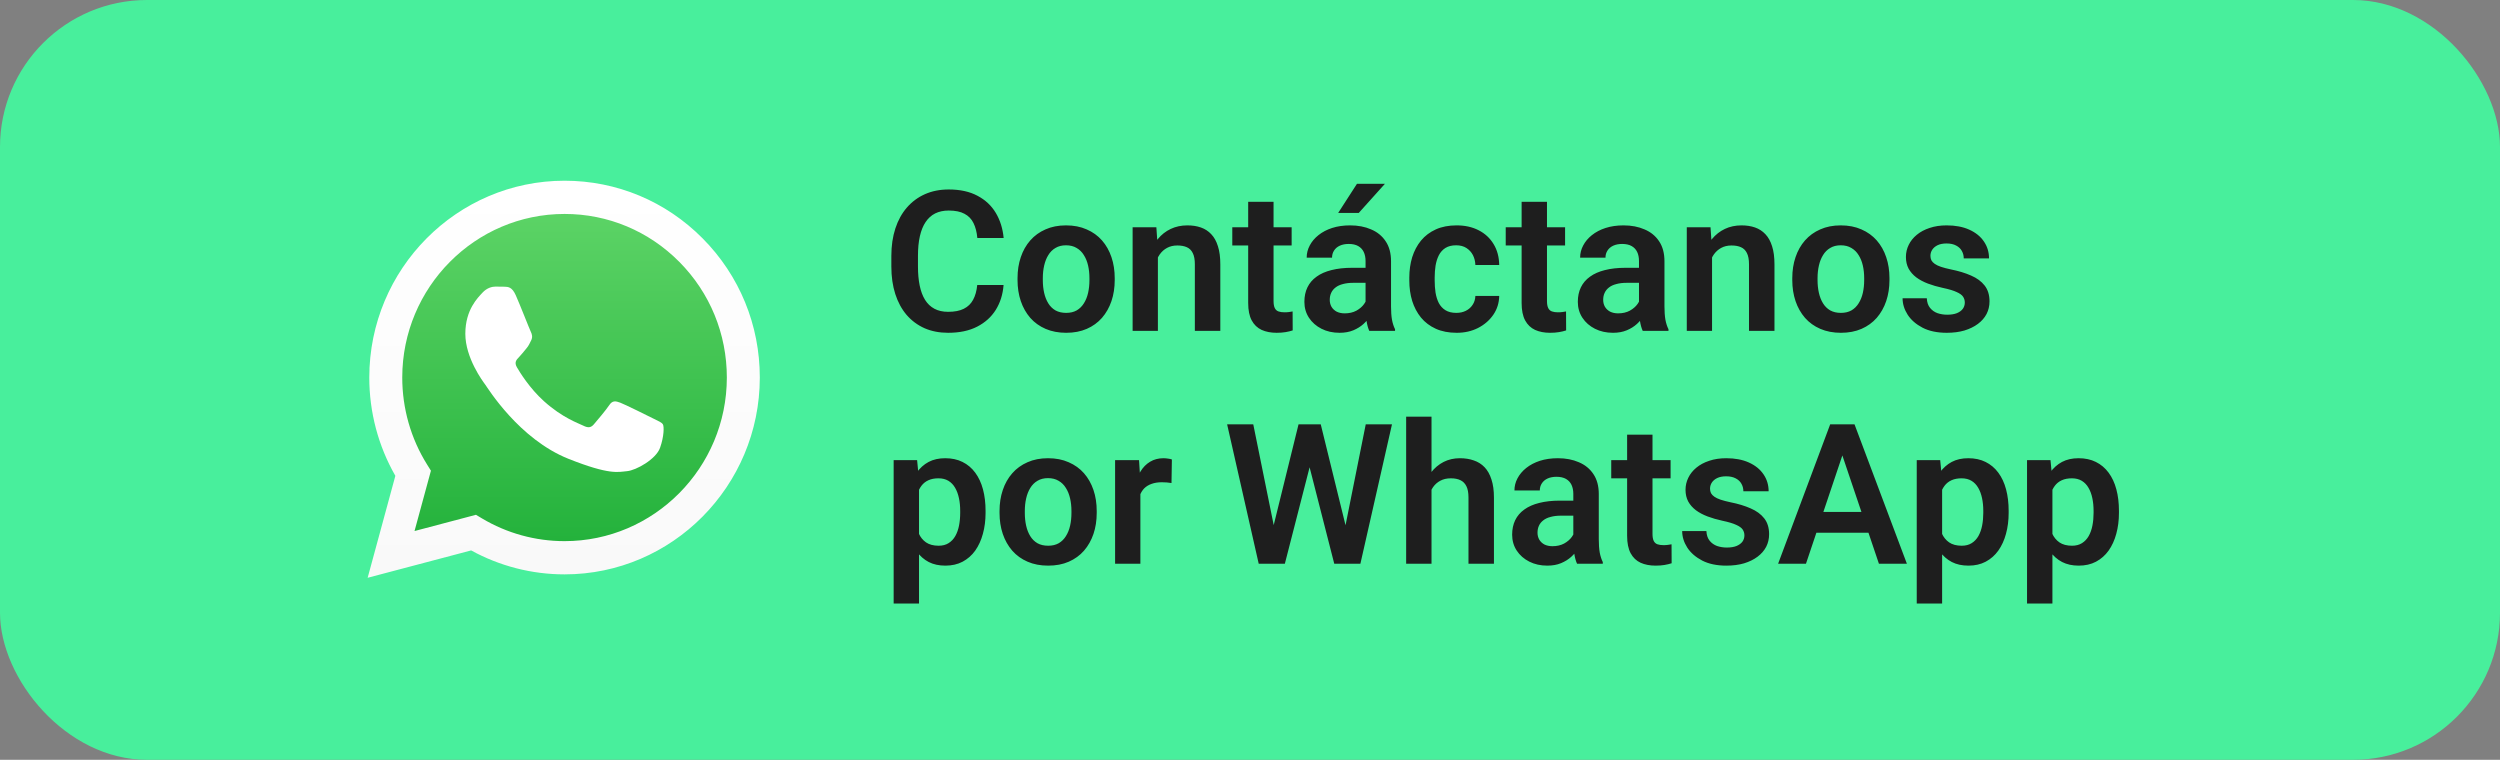
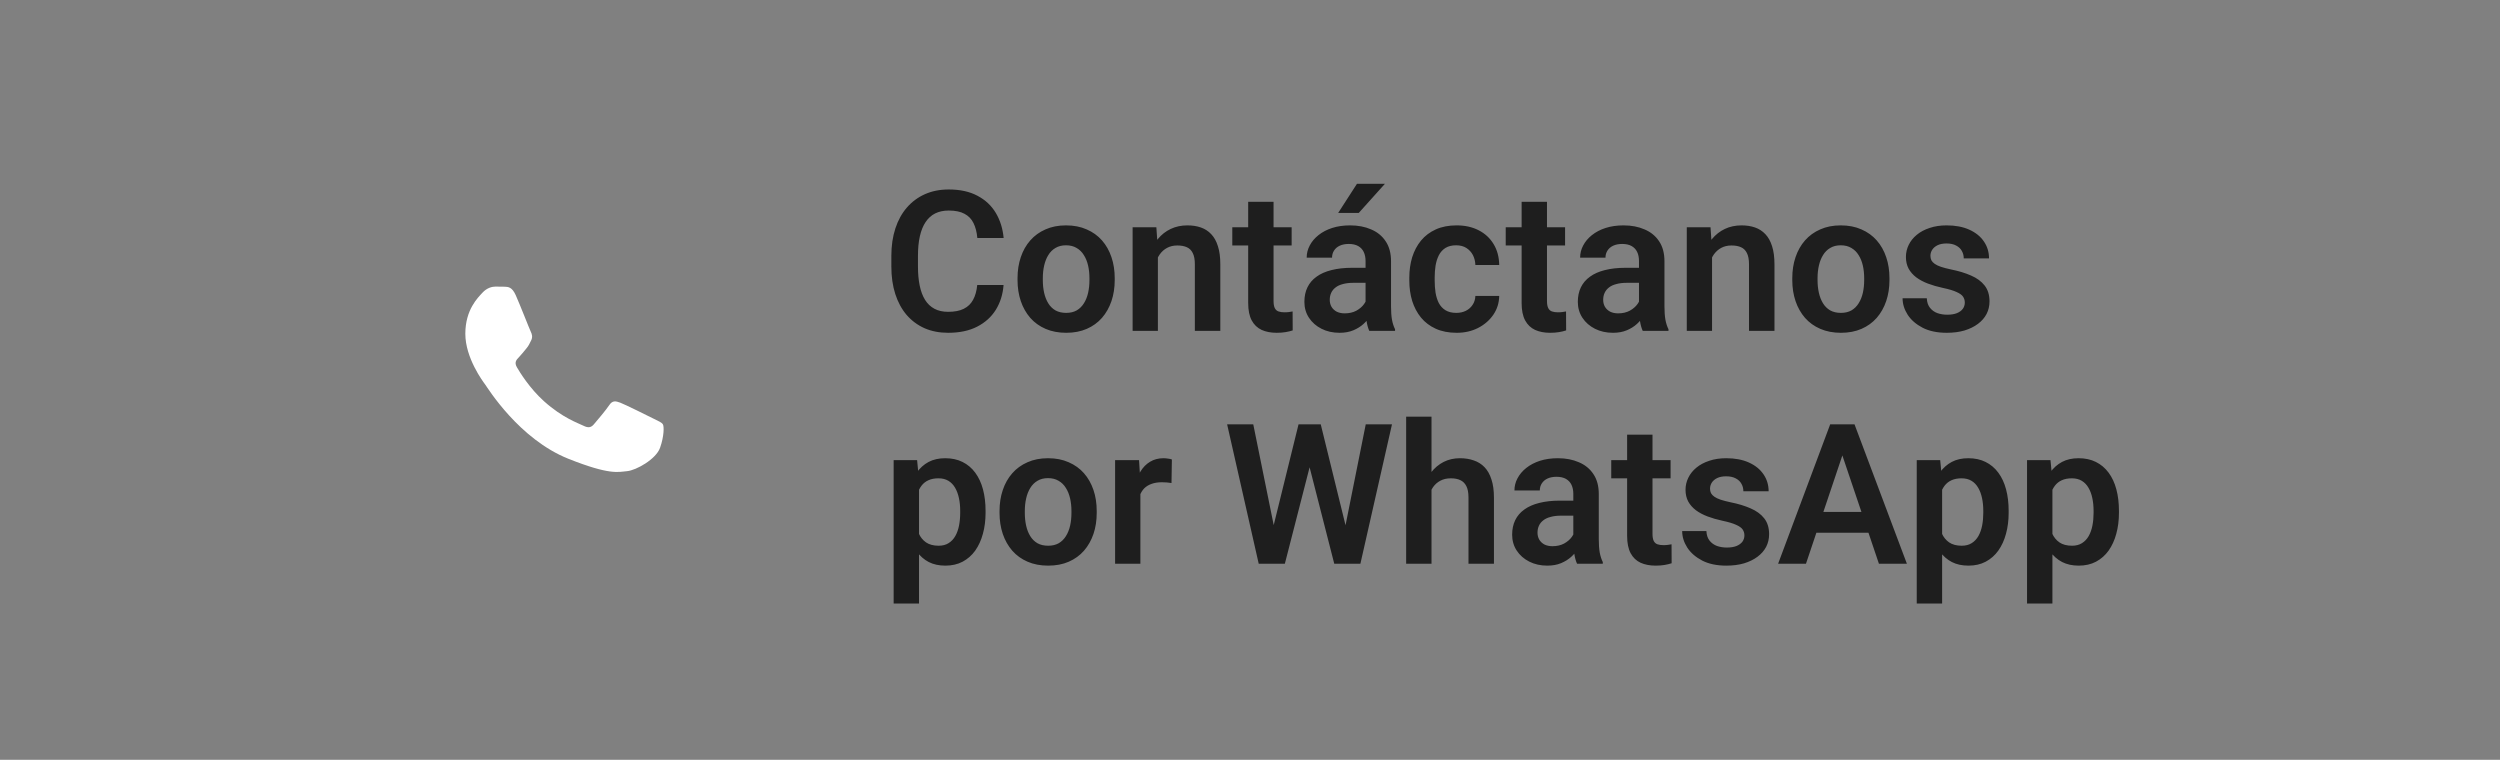
<svg xmlns="http://www.w3.org/2000/svg" width="204" height="62" viewBox="0 0 204 62" fill="none">
  <rect x="0" y="0" width="204" height="62" fill="#808080" stroke="none" />
-   <rect width="204" height="62" rx="12" fill="#48EF9C" />
  <g clip-path="url(#clip0_1748_8218)">
-     <path d="M30.683 30.806C30.682 33.537 31.39 36.204 32.736 38.554L30.554 46.586L38.708 44.431C40.963 45.668 43.49 46.317 46.058 46.317H46.065C54.542 46.317 61.442 39.364 61.446 30.818C61.447 26.677 59.849 22.782 56.945 19.853C54.041 16.923 50.179 15.309 46.064 15.307C37.586 15.307 30.686 22.26 30.683 30.806" fill="url(#paint0_linear_1748_8218)" />
-     <path d="M30.134 30.8C30.133 33.63 30.866 36.392 32.261 38.827L30 47.147L38.446 44.914C40.774 46.193 43.394 46.868 46.06 46.869H46.067C54.848 46.869 61.996 39.665 62 30.813C62.002 26.523 60.346 22.489 57.337 19.454C54.329 16.42 50.329 14.748 46.067 14.746C37.285 14.746 30.137 21.948 30.134 30.8H30.134ZM35.164 38.408L34.848 37.903C33.523 35.778 32.823 33.323 32.824 30.802C32.827 23.444 38.767 17.458 46.072 17.458C49.609 17.459 52.934 18.849 55.434 21.371C57.935 23.893 59.311 27.246 59.31 30.812C59.307 38.17 53.366 44.157 46.067 44.157H46.062C43.685 44.156 41.354 43.512 39.322 42.297L38.838 42.007L33.825 43.332L35.164 38.408V38.408Z" fill="url(#paint1_linear_1748_8218)" />
    <path d="M42.085 24.089C41.786 23.421 41.473 23.407 41.189 23.396C40.957 23.386 40.691 23.386 40.426 23.386C40.16 23.386 39.729 23.487 39.364 23.888C38.999 24.29 37.971 25.261 37.971 27.235C37.971 29.209 39.398 31.117 39.596 31.385C39.796 31.653 42.351 35.834 46.397 37.443C49.76 38.779 50.444 38.513 51.174 38.446C51.904 38.38 53.53 37.476 53.861 36.539C54.193 35.602 54.193 34.799 54.094 34.631C53.994 34.464 53.729 34.363 53.331 34.163C52.932 33.962 50.975 32.991 50.61 32.857C50.245 32.724 49.98 32.657 49.715 33.059C49.449 33.46 48.687 34.363 48.454 34.631C48.222 34.899 47.99 34.933 47.592 34.732C47.193 34.531 45.911 34.107 44.39 32.74C43.207 31.677 42.408 30.363 42.175 29.961C41.943 29.56 42.151 29.343 42.35 29.143C42.529 28.963 42.748 28.674 42.948 28.44C43.146 28.206 43.212 28.038 43.345 27.771C43.478 27.503 43.411 27.268 43.312 27.068C43.212 26.867 42.439 24.883 42.085 24.089" fill="white" />
  </g>
  <path d="M79.742 23.258H81.891C81.833 24.018 81.622 24.693 81.258 25.281C80.893 25.865 80.385 26.323 79.734 26.656C79.083 26.99 78.294 27.156 77.367 27.156C76.654 27.156 76.01 27.031 75.438 26.781C74.87 26.526 74.383 26.164 73.977 25.695C73.576 25.221 73.268 24.654 73.055 23.992C72.841 23.326 72.734 22.578 72.734 21.75V20.883C72.734 20.055 72.844 19.307 73.062 18.641C73.281 17.974 73.594 17.406 74 16.938C74.412 16.463 74.904 16.099 75.477 15.844C76.055 15.588 76.701 15.461 77.414 15.461C78.341 15.461 79.125 15.633 79.766 15.977C80.406 16.315 80.904 16.781 81.258 17.375C81.612 17.969 81.826 18.651 81.898 19.422H79.75C79.708 18.943 79.604 18.537 79.438 18.203C79.276 17.87 79.031 17.617 78.703 17.445C78.38 17.268 77.951 17.18 77.414 17.18C76.997 17.18 76.63 17.258 76.312 17.414C76 17.57 75.74 17.805 75.531 18.117C75.323 18.424 75.167 18.81 75.062 19.273C74.958 19.732 74.906 20.263 74.906 20.867V21.75C74.906 22.328 74.953 22.846 75.047 23.305C75.141 23.763 75.287 24.151 75.484 24.469C75.682 24.787 75.938 25.029 76.25 25.195C76.562 25.362 76.935 25.445 77.367 25.445C77.893 25.445 78.32 25.362 78.648 25.195C78.982 25.029 79.234 24.784 79.406 24.461C79.583 24.138 79.695 23.737 79.742 23.258ZM83.031 22.859V22.695C83.031 22.076 83.12 21.505 83.297 20.984C83.474 20.458 83.732 20.003 84.07 19.617C84.409 19.232 84.823 18.932 85.312 18.719C85.802 18.5 86.359 18.391 86.984 18.391C87.62 18.391 88.182 18.5 88.672 18.719C89.167 18.932 89.583 19.232 89.922 19.617C90.26 20.003 90.518 20.458 90.695 20.984C90.872 21.505 90.961 22.076 90.961 22.695V22.859C90.961 23.474 90.872 24.044 90.695 24.57C90.518 25.091 90.26 25.547 89.922 25.938C89.583 26.323 89.169 26.622 88.68 26.836C88.19 27.049 87.63 27.156 87 27.156C86.375 27.156 85.815 27.049 85.32 26.836C84.826 26.622 84.409 26.323 84.07 25.938C83.732 25.547 83.474 25.091 83.297 24.57C83.12 24.044 83.031 23.474 83.031 22.859ZM85.094 22.695V22.859C85.094 23.229 85.13 23.576 85.203 23.898C85.276 24.221 85.388 24.505 85.539 24.75C85.69 24.995 85.885 25.188 86.125 25.328C86.37 25.463 86.662 25.531 87 25.531C87.333 25.531 87.62 25.463 87.859 25.328C88.099 25.188 88.294 24.995 88.445 24.75C88.602 24.505 88.716 24.221 88.789 23.898C88.862 23.576 88.898 23.229 88.898 22.859V22.695C88.898 22.331 88.862 21.99 88.789 21.672C88.716 21.349 88.602 21.065 88.445 20.82C88.294 20.57 88.096 20.375 87.852 20.234C87.612 20.088 87.323 20.016 86.984 20.016C86.651 20.016 86.365 20.088 86.125 20.234C85.885 20.375 85.69 20.57 85.539 20.82C85.388 21.065 85.276 21.349 85.203 21.672C85.13 21.99 85.094 22.331 85.094 22.695ZM94.484 20.352V27H92.422V18.547H94.359L94.484 20.352ZM94.156 22.469H93.547C93.552 21.854 93.635 21.297 93.797 20.797C93.958 20.297 94.185 19.867 94.477 19.508C94.773 19.148 95.125 18.872 95.531 18.68C95.938 18.487 96.391 18.391 96.891 18.391C97.297 18.391 97.664 18.448 97.992 18.562C98.32 18.677 98.602 18.859 98.836 19.109C99.076 19.359 99.258 19.688 99.383 20.094C99.513 20.495 99.578 20.99 99.578 21.578V27H97.5V21.562C97.5 21.177 97.443 20.872 97.328 20.648C97.219 20.424 97.057 20.266 96.844 20.172C96.635 20.078 96.378 20.031 96.07 20.031C95.753 20.031 95.474 20.096 95.234 20.227C95 20.352 94.802 20.526 94.641 20.75C94.484 20.974 94.365 21.232 94.281 21.523C94.198 21.815 94.156 22.13 94.156 22.469ZM105.398 18.547V20.031H100.555V18.547H105.398ZM101.852 16.469H103.922V24.562C103.922 24.812 103.956 25.005 104.023 25.141C104.091 25.276 104.193 25.367 104.328 25.414C104.464 25.461 104.625 25.484 104.812 25.484C104.948 25.484 105.073 25.477 105.188 25.461C105.302 25.445 105.398 25.43 105.477 25.414L105.484 26.961C105.312 27.018 105.117 27.065 104.898 27.102C104.685 27.138 104.443 27.156 104.172 27.156C103.708 27.156 103.302 27.078 102.953 26.922C102.604 26.76 102.333 26.503 102.141 26.148C101.948 25.789 101.852 25.315 101.852 24.727V16.469ZM111.43 25.203V21.305C111.43 21.018 111.38 20.771 111.281 20.562C111.182 20.354 111.031 20.193 110.828 20.078C110.625 19.963 110.367 19.906 110.055 19.906C109.779 19.906 109.536 19.953 109.328 20.047C109.125 20.141 108.969 20.273 108.859 20.445C108.75 20.612 108.695 20.805 108.695 21.023H106.625C106.625 20.674 106.708 20.344 106.875 20.031C107.042 19.713 107.279 19.432 107.586 19.188C107.898 18.938 108.271 18.742 108.703 18.602C109.141 18.461 109.63 18.391 110.172 18.391C110.812 18.391 111.383 18.5 111.883 18.719C112.388 18.932 112.784 19.255 113.07 19.688C113.362 20.12 113.508 20.664 113.508 21.32V25.008C113.508 25.43 113.534 25.792 113.586 26.094C113.643 26.391 113.727 26.648 113.836 26.867V27H111.734C111.635 26.787 111.56 26.516 111.508 26.188C111.456 25.854 111.43 25.526 111.43 25.203ZM111.719 21.852L111.734 23.078H110.43C110.107 23.078 109.823 23.112 109.578 23.18C109.333 23.242 109.133 23.336 108.977 23.461C108.82 23.581 108.703 23.727 108.625 23.898C108.547 24.065 108.508 24.255 108.508 24.469C108.508 24.677 108.555 24.865 108.648 25.031C108.747 25.198 108.888 25.331 109.07 25.43C109.258 25.523 109.477 25.57 109.727 25.57C110.091 25.57 110.409 25.497 110.68 25.352C110.951 25.201 111.161 25.018 111.312 24.805C111.464 24.591 111.544 24.388 111.555 24.195L112.148 25.086C112.076 25.299 111.966 25.526 111.82 25.766C111.674 26.005 111.487 26.229 111.258 26.438C111.029 26.646 110.753 26.818 110.43 26.953C110.107 27.088 109.732 27.156 109.305 27.156C108.758 27.156 108.268 27.047 107.836 26.828C107.404 26.609 107.062 26.31 106.812 25.93C106.562 25.549 106.438 25.117 106.438 24.633C106.438 24.185 106.521 23.789 106.688 23.445C106.854 23.102 107.102 22.812 107.43 22.578C107.758 22.338 108.164 22.159 108.648 22.039C109.138 21.914 109.698 21.852 110.328 21.852H111.719ZM109.195 17.375L110.727 15H113.008L110.875 17.375H109.195ZM118.836 25.531C119.128 25.531 119.388 25.474 119.617 25.359C119.846 25.245 120.029 25.083 120.164 24.875C120.305 24.667 120.38 24.424 120.391 24.148H122.336C122.326 24.721 122.164 25.234 121.852 25.688C121.539 26.141 121.122 26.5 120.602 26.766C120.086 27.026 119.508 27.156 118.867 27.156C118.216 27.156 117.648 27.047 117.164 26.828C116.68 26.609 116.276 26.305 115.953 25.914C115.635 25.523 115.396 25.07 115.234 24.555C115.078 24.039 115 23.487 115 22.898V22.648C115 22.06 115.078 21.508 115.234 20.992C115.396 20.477 115.635 20.023 115.953 19.633C116.276 19.242 116.68 18.938 117.164 18.719C117.648 18.5 118.214 18.391 118.859 18.391C119.542 18.391 120.141 18.523 120.656 18.789C121.177 19.055 121.583 19.43 121.875 19.914C122.172 20.398 122.326 20.969 122.336 21.625H120.391C120.38 21.323 120.312 21.052 120.188 20.812C120.062 20.573 119.885 20.38 119.656 20.234C119.427 20.088 119.148 20.016 118.82 20.016C118.471 20.016 118.18 20.088 117.945 20.234C117.716 20.38 117.536 20.581 117.406 20.836C117.281 21.086 117.193 21.367 117.141 21.68C117.094 21.987 117.07 22.31 117.07 22.648V22.898C117.07 23.242 117.094 23.57 117.141 23.883C117.193 24.195 117.281 24.477 117.406 24.727C117.536 24.971 117.716 25.167 117.945 25.312C118.18 25.458 118.477 25.531 118.836 25.531ZM127.711 18.547V20.031H122.867V18.547H127.711ZM124.164 16.469H126.234V24.562C126.234 24.812 126.268 25.005 126.336 25.141C126.404 25.276 126.505 25.367 126.641 25.414C126.776 25.461 126.938 25.484 127.125 25.484C127.26 25.484 127.385 25.477 127.5 25.461C127.615 25.445 127.711 25.43 127.789 25.414L127.797 26.961C127.625 27.018 127.43 27.065 127.211 27.102C126.997 27.138 126.755 27.156 126.484 27.156C126.021 27.156 125.615 27.078 125.266 26.922C124.917 26.76 124.646 26.503 124.453 26.148C124.26 25.789 124.164 25.315 124.164 24.727V16.469ZM133.742 25.203V21.305C133.742 21.018 133.693 20.771 133.594 20.562C133.495 20.354 133.344 20.193 133.141 20.078C132.938 19.963 132.68 19.906 132.367 19.906C132.091 19.906 131.849 19.953 131.641 20.047C131.438 20.141 131.281 20.273 131.172 20.445C131.062 20.612 131.008 20.805 131.008 21.023H128.938C128.938 20.674 129.021 20.344 129.188 20.031C129.354 19.713 129.591 19.432 129.898 19.188C130.211 18.938 130.583 18.742 131.016 18.602C131.453 18.461 131.943 18.391 132.484 18.391C133.125 18.391 133.695 18.5 134.195 18.719C134.701 18.932 135.096 19.255 135.383 19.688C135.674 20.12 135.82 20.664 135.82 21.32V25.008C135.82 25.43 135.846 25.792 135.898 26.094C135.956 26.391 136.039 26.648 136.148 26.867V27H134.047C133.948 26.787 133.872 26.516 133.82 26.188C133.768 25.854 133.742 25.526 133.742 25.203ZM134.031 21.852L134.047 23.078H132.742C132.419 23.078 132.135 23.112 131.891 23.18C131.646 23.242 131.445 23.336 131.289 23.461C131.133 23.581 131.016 23.727 130.938 23.898C130.859 24.065 130.82 24.255 130.82 24.469C130.82 24.677 130.867 24.865 130.961 25.031C131.06 25.198 131.201 25.331 131.383 25.43C131.57 25.523 131.789 25.57 132.039 25.57C132.404 25.57 132.721 25.497 132.992 25.352C133.263 25.201 133.474 25.018 133.625 24.805C133.776 24.591 133.857 24.388 133.867 24.195L134.461 25.086C134.388 25.299 134.279 25.526 134.133 25.766C133.987 26.005 133.799 26.229 133.57 26.438C133.341 26.646 133.065 26.818 132.742 26.953C132.419 27.088 132.044 27.156 131.617 27.156C131.07 27.156 130.581 27.047 130.148 26.828C129.716 26.609 129.375 26.31 129.125 25.93C128.875 25.549 128.75 25.117 128.75 24.633C128.75 24.185 128.833 23.789 129 23.445C129.167 23.102 129.414 22.812 129.742 22.578C130.07 22.338 130.477 22.159 130.961 22.039C131.451 21.914 132.01 21.852 132.641 21.852H134.031ZM139.703 20.352V27H137.641V18.547H139.578L139.703 20.352ZM139.375 22.469H138.766C138.771 21.854 138.854 21.297 139.016 20.797C139.177 20.297 139.404 19.867 139.695 19.508C139.992 19.148 140.344 18.872 140.75 18.68C141.156 18.487 141.609 18.391 142.109 18.391C142.516 18.391 142.883 18.448 143.211 18.562C143.539 18.677 143.82 18.859 144.055 19.109C144.294 19.359 144.477 19.688 144.602 20.094C144.732 20.495 144.797 20.99 144.797 21.578V27H142.719V21.562C142.719 21.177 142.661 20.872 142.547 20.648C142.438 20.424 142.276 20.266 142.062 20.172C141.854 20.078 141.596 20.031 141.289 20.031C140.971 20.031 140.693 20.096 140.453 20.227C140.219 20.352 140.021 20.526 139.859 20.75C139.703 20.974 139.583 21.232 139.5 21.523C139.417 21.815 139.375 22.13 139.375 22.469ZM146.25 22.859V22.695C146.25 22.076 146.339 21.505 146.516 20.984C146.693 20.458 146.951 20.003 147.289 19.617C147.628 19.232 148.042 18.932 148.531 18.719C149.021 18.5 149.578 18.391 150.203 18.391C150.839 18.391 151.401 18.5 151.891 18.719C152.385 18.932 152.802 19.232 153.141 19.617C153.479 20.003 153.737 20.458 153.914 20.984C154.091 21.505 154.18 22.076 154.18 22.695V22.859C154.18 23.474 154.091 24.044 153.914 24.57C153.737 25.091 153.479 25.547 153.141 25.938C152.802 26.323 152.388 26.622 151.898 26.836C151.409 27.049 150.849 27.156 150.219 27.156C149.594 27.156 149.034 27.049 148.539 26.836C148.044 26.622 147.628 26.323 147.289 25.938C146.951 25.547 146.693 25.091 146.516 24.57C146.339 24.044 146.25 23.474 146.25 22.859ZM148.312 22.695V22.859C148.312 23.229 148.349 23.576 148.422 23.898C148.495 24.221 148.607 24.505 148.758 24.75C148.909 24.995 149.104 25.188 149.344 25.328C149.589 25.463 149.88 25.531 150.219 25.531C150.552 25.531 150.839 25.463 151.078 25.328C151.318 25.188 151.513 24.995 151.664 24.75C151.82 24.505 151.935 24.221 152.008 23.898C152.081 23.576 152.117 23.229 152.117 22.859V22.695C152.117 22.331 152.081 21.99 152.008 21.672C151.935 21.349 151.82 21.065 151.664 20.82C151.513 20.57 151.315 20.375 151.07 20.234C150.831 20.088 150.542 20.016 150.203 20.016C149.87 20.016 149.583 20.088 149.344 20.234C149.104 20.375 148.909 20.57 148.758 20.82C148.607 21.065 148.495 21.349 148.422 21.672C148.349 21.99 148.312 22.331 148.312 22.695ZM160.328 24.688C160.328 24.51 160.281 24.352 160.188 24.211C160.094 24.07 159.917 23.943 159.656 23.828C159.401 23.708 159.026 23.596 158.531 23.492C158.094 23.398 157.69 23.281 157.32 23.141C156.951 23 156.633 22.831 156.367 22.633C156.102 22.43 155.893 22.193 155.742 21.922C155.596 21.646 155.523 21.328 155.523 20.969C155.523 20.62 155.599 20.292 155.75 19.984C155.901 19.672 156.12 19.398 156.406 19.164C156.693 18.924 157.042 18.737 157.453 18.602C157.865 18.461 158.328 18.391 158.844 18.391C159.562 18.391 160.18 18.508 160.695 18.742C161.216 18.977 161.615 19.299 161.891 19.711C162.167 20.117 162.305 20.576 162.305 21.086H160.242C160.242 20.862 160.19 20.659 160.086 20.477C159.987 20.294 159.833 20.148 159.625 20.039C159.417 19.924 159.154 19.867 158.836 19.867C158.549 19.867 158.307 19.914 158.109 20.008C157.917 20.102 157.771 20.224 157.672 20.375C157.573 20.526 157.523 20.693 157.523 20.875C157.523 21.01 157.549 21.133 157.602 21.242C157.659 21.346 157.75 21.443 157.875 21.531C158 21.62 158.169 21.701 158.383 21.773C158.602 21.846 158.87 21.917 159.188 21.984C159.818 22.109 160.367 22.276 160.836 22.484C161.31 22.688 161.68 22.958 161.945 23.297C162.211 23.635 162.344 24.068 162.344 24.594C162.344 24.969 162.263 25.312 162.102 25.625C161.94 25.932 161.706 26.201 161.398 26.43C161.091 26.659 160.724 26.838 160.297 26.969C159.87 27.094 159.388 27.156 158.852 27.156C158.076 27.156 157.419 27.018 156.883 26.742C156.346 26.461 155.94 26.107 155.664 25.68C155.388 25.247 155.25 24.799 155.25 24.336H157.227C157.242 24.664 157.331 24.927 157.492 25.125C157.654 25.323 157.857 25.466 158.102 25.555C158.352 25.638 158.615 25.68 158.891 25.68C159.203 25.68 159.466 25.638 159.68 25.555C159.893 25.466 160.055 25.349 160.164 25.203C160.273 25.052 160.328 24.88 160.328 24.688ZM74.992 39.172V49.25H72.922V37.547H74.836L74.992 39.172ZM80.422 41.688V41.852C80.422 42.466 80.349 43.036 80.203 43.562C80.062 44.083 79.854 44.539 79.578 44.93C79.302 45.315 78.958 45.617 78.547 45.836C78.141 46.05 77.672 46.156 77.141 46.156C76.62 46.156 76.167 46.057 75.781 45.859C75.396 45.656 75.07 45.37 74.805 45C74.539 44.63 74.326 44.2 74.164 43.711C74.008 43.216 73.891 42.677 73.812 42.094V41.57C73.891 40.95 74.008 40.388 74.164 39.883C74.326 39.372 74.539 38.932 74.805 38.562C75.07 38.188 75.393 37.898 75.773 37.695C76.159 37.492 76.609 37.391 77.125 37.391C77.662 37.391 78.133 37.492 78.539 37.695C78.951 37.898 79.297 38.19 79.578 38.57C79.859 38.95 80.07 39.404 80.211 39.93C80.352 40.456 80.422 41.042 80.422 41.688ZM78.352 41.852V41.688C78.352 41.312 78.318 40.966 78.25 40.648C78.182 40.325 78.078 40.044 77.938 39.805C77.797 39.56 77.615 39.37 77.391 39.234C77.167 39.099 76.896 39.031 76.578 39.031C76.26 39.031 75.987 39.083 75.758 39.188C75.529 39.292 75.341 39.44 75.195 39.633C75.049 39.825 74.935 40.055 74.852 40.32C74.773 40.581 74.721 40.87 74.695 41.188V42.484C74.742 42.87 74.833 43.216 74.969 43.523C75.104 43.831 75.302 44.075 75.562 44.258C75.828 44.44 76.172 44.531 76.594 44.531C76.912 44.531 77.182 44.461 77.406 44.32C77.63 44.18 77.812 43.987 77.953 43.742C78.094 43.492 78.195 43.206 78.258 42.883C78.32 42.56 78.352 42.216 78.352 41.852ZM81.562 41.859V41.695C81.562 41.075 81.651 40.505 81.828 39.984C82.005 39.458 82.263 39.003 82.602 38.617C82.94 38.232 83.354 37.932 83.844 37.719C84.333 37.5 84.891 37.391 85.516 37.391C86.151 37.391 86.713 37.5 87.203 37.719C87.698 37.932 88.115 38.232 88.453 38.617C88.792 39.003 89.049 39.458 89.227 39.984C89.404 40.505 89.492 41.075 89.492 41.695V41.859C89.492 42.474 89.404 43.044 89.227 43.57C89.049 44.091 88.792 44.547 88.453 44.938C88.115 45.323 87.701 45.622 87.211 45.836C86.721 46.05 86.162 46.156 85.531 46.156C84.906 46.156 84.346 46.05 83.852 45.836C83.357 45.622 82.94 45.323 82.602 44.938C82.263 44.547 82.005 44.091 81.828 43.57C81.651 43.044 81.562 42.474 81.562 41.859ZM83.625 41.695V41.859C83.625 42.229 83.662 42.575 83.734 42.898C83.807 43.221 83.919 43.505 84.07 43.75C84.221 43.995 84.417 44.188 84.656 44.328C84.901 44.464 85.193 44.531 85.531 44.531C85.865 44.531 86.151 44.464 86.391 44.328C86.63 44.188 86.826 43.995 86.977 43.75C87.133 43.505 87.247 43.221 87.32 42.898C87.393 42.575 87.43 42.229 87.43 41.859V41.695C87.43 41.331 87.393 40.99 87.32 40.672C87.247 40.349 87.133 40.065 86.977 39.82C86.826 39.57 86.628 39.375 86.383 39.234C86.143 39.089 85.854 39.016 85.516 39.016C85.182 39.016 84.896 39.089 84.656 39.234C84.417 39.375 84.221 39.57 84.07 39.82C83.919 40.065 83.807 40.349 83.734 40.672C83.662 40.99 83.625 41.331 83.625 41.695ZM93.055 39.273V46H90.992V37.547H92.945L93.055 39.273ZM95.625 37.492L95.594 39.414C95.479 39.393 95.349 39.378 95.203 39.367C95.062 39.357 94.93 39.352 94.805 39.352C94.487 39.352 94.208 39.396 93.969 39.484C93.729 39.568 93.529 39.69 93.367 39.852C93.211 40.013 93.091 40.211 93.008 40.445C92.924 40.675 92.878 40.935 92.867 41.227L92.422 41.172C92.422 40.635 92.477 40.138 92.586 39.68C92.695 39.221 92.854 38.82 93.062 38.477C93.271 38.133 93.531 37.867 93.844 37.68C94.162 37.487 94.526 37.391 94.938 37.391C95.052 37.391 95.174 37.401 95.305 37.422C95.44 37.438 95.547 37.461 95.625 37.492ZM103.695 43.82L105.961 34.625H107.188L107.266 36.562L104.844 46H103.547L103.695 43.82ZM102.266 34.625L104.125 43.789V46H102.711L100.133 34.625H102.266ZM109.617 43.75L111.445 34.625H113.586L111.008 46H109.594L109.617 43.75ZM107.773 34.625L110.039 43.852L110.172 46H108.875L106.461 36.555L106.555 34.625H107.773ZM116.812 34V46H114.742V34H116.812ZM116.484 41.469H115.875C115.875 40.88 115.953 40.339 116.109 39.844C116.266 39.349 116.487 38.919 116.773 38.555C117.06 38.185 117.401 37.898 117.797 37.695C118.198 37.492 118.641 37.391 119.125 37.391C119.542 37.391 119.919 37.45 120.258 37.57C120.602 37.685 120.896 37.87 121.141 38.125C121.385 38.38 121.573 38.714 121.703 39.125C121.839 39.531 121.906 40.026 121.906 40.609V46H119.828V40.594C119.828 40.203 119.771 39.896 119.656 39.672C119.542 39.443 119.378 39.279 119.164 39.18C118.956 39.081 118.698 39.031 118.391 39.031C118.057 39.031 117.771 39.096 117.531 39.227C117.292 39.352 117.094 39.526 116.938 39.75C116.786 39.974 116.672 40.232 116.594 40.523C116.521 40.815 116.484 41.13 116.484 41.469ZM128.383 44.203V40.305C128.383 40.018 128.333 39.771 128.234 39.562C128.135 39.354 127.984 39.193 127.781 39.078C127.578 38.964 127.32 38.906 127.008 38.906C126.732 38.906 126.49 38.953 126.281 39.047C126.078 39.141 125.922 39.273 125.812 39.445C125.703 39.612 125.648 39.805 125.648 40.023H123.578C123.578 39.675 123.661 39.344 123.828 39.031C123.995 38.714 124.232 38.432 124.539 38.188C124.852 37.938 125.224 37.742 125.656 37.602C126.094 37.461 126.583 37.391 127.125 37.391C127.766 37.391 128.336 37.5 128.836 37.719C129.341 37.932 129.737 38.255 130.023 38.688C130.315 39.12 130.461 39.664 130.461 40.32V44.008C130.461 44.43 130.487 44.792 130.539 45.094C130.596 45.391 130.68 45.648 130.789 45.867V46H128.688C128.589 45.786 128.513 45.516 128.461 45.188C128.409 44.854 128.383 44.526 128.383 44.203ZM128.672 40.852L128.688 42.078H127.383C127.06 42.078 126.776 42.112 126.531 42.18C126.286 42.242 126.086 42.336 125.93 42.461C125.773 42.581 125.656 42.727 125.578 42.898C125.5 43.065 125.461 43.255 125.461 43.469C125.461 43.677 125.508 43.865 125.602 44.031C125.701 44.198 125.841 44.331 126.023 44.43C126.211 44.523 126.43 44.57 126.68 44.57C127.044 44.57 127.362 44.497 127.633 44.352C127.904 44.2 128.115 44.018 128.266 43.805C128.417 43.591 128.497 43.388 128.508 43.195L129.102 44.086C129.029 44.3 128.919 44.526 128.773 44.766C128.628 45.005 128.44 45.229 128.211 45.438C127.982 45.646 127.706 45.818 127.383 45.953C127.06 46.089 126.685 46.156 126.258 46.156C125.711 46.156 125.221 46.047 124.789 45.828C124.357 45.609 124.016 45.31 123.766 44.93C123.516 44.55 123.391 44.117 123.391 43.633C123.391 43.185 123.474 42.789 123.641 42.445C123.807 42.102 124.055 41.812 124.383 41.578C124.711 41.339 125.117 41.159 125.602 41.039C126.091 40.914 126.651 40.852 127.281 40.852H128.672ZM136.32 37.547V39.031H131.477V37.547H136.32ZM132.773 35.469H134.844V43.562C134.844 43.812 134.878 44.005 134.945 44.141C135.013 44.276 135.115 44.367 135.25 44.414C135.385 44.461 135.547 44.484 135.734 44.484C135.87 44.484 135.995 44.477 136.109 44.461C136.224 44.445 136.32 44.43 136.398 44.414L136.406 45.961C136.234 46.018 136.039 46.065 135.82 46.102C135.607 46.138 135.365 46.156 135.094 46.156C134.63 46.156 134.224 46.078 133.875 45.922C133.526 45.76 133.255 45.503 133.062 45.148C132.87 44.789 132.773 44.315 132.773 43.727V35.469ZM142.344 43.688C142.344 43.51 142.297 43.352 142.203 43.211C142.109 43.07 141.932 42.943 141.672 42.828C141.417 42.708 141.042 42.596 140.547 42.492C140.109 42.398 139.706 42.281 139.336 42.141C138.966 42 138.648 41.831 138.383 41.633C138.117 41.43 137.909 41.193 137.758 40.922C137.612 40.646 137.539 40.328 137.539 39.969C137.539 39.62 137.615 39.292 137.766 38.984C137.917 38.672 138.135 38.398 138.422 38.164C138.708 37.925 139.057 37.737 139.469 37.602C139.88 37.461 140.344 37.391 140.859 37.391C141.578 37.391 142.195 37.508 142.711 37.742C143.232 37.977 143.63 38.3 143.906 38.711C144.182 39.117 144.32 39.575 144.32 40.086H142.258C142.258 39.862 142.206 39.659 142.102 39.477C142.003 39.294 141.849 39.148 141.641 39.039C141.432 38.925 141.169 38.867 140.852 38.867C140.565 38.867 140.323 38.914 140.125 39.008C139.932 39.102 139.786 39.224 139.688 39.375C139.589 39.526 139.539 39.693 139.539 39.875C139.539 40.01 139.565 40.133 139.617 40.242C139.674 40.346 139.766 40.443 139.891 40.531C140.016 40.62 140.185 40.7 140.398 40.773C140.617 40.846 140.885 40.917 141.203 40.984C141.833 41.109 142.383 41.276 142.852 41.484C143.326 41.688 143.695 41.958 143.961 42.297C144.227 42.635 144.359 43.068 144.359 43.594C144.359 43.969 144.279 44.312 144.117 44.625C143.956 44.932 143.721 45.2 143.414 45.43C143.107 45.659 142.74 45.839 142.312 45.969C141.885 46.094 141.404 46.156 140.867 46.156C140.091 46.156 139.435 46.018 138.898 45.742C138.362 45.461 137.956 45.107 137.68 44.68C137.404 44.247 137.266 43.8 137.266 43.336H139.242C139.258 43.664 139.346 43.927 139.508 44.125C139.669 44.323 139.872 44.466 140.117 44.555C140.367 44.638 140.63 44.68 140.906 44.68C141.219 44.68 141.482 44.638 141.695 44.555C141.909 44.466 142.07 44.349 142.18 44.203C142.289 44.052 142.344 43.88 142.344 43.688ZM150.609 36.352L147.367 46H145.094L149.344 34.625H150.797L150.609 36.352ZM153.32 46L150.062 36.352L149.867 34.625H151.328L155.602 46H153.32ZM153.172 41.773V43.469H147.07V41.773H153.172ZM158.477 39.172V49.25H156.406V37.547H158.32L158.477 39.172ZM163.906 41.688V41.852C163.906 42.466 163.833 43.036 163.688 43.562C163.547 44.083 163.339 44.539 163.062 44.93C162.786 45.315 162.443 45.617 162.031 45.836C161.625 46.05 161.156 46.156 160.625 46.156C160.104 46.156 159.651 46.057 159.266 45.859C158.88 45.656 158.555 45.37 158.289 45C158.023 44.63 157.81 44.2 157.648 43.711C157.492 43.216 157.375 42.677 157.297 42.094V41.57C157.375 40.95 157.492 40.388 157.648 39.883C157.81 39.372 158.023 38.932 158.289 38.562C158.555 38.188 158.878 37.898 159.258 37.695C159.643 37.492 160.094 37.391 160.609 37.391C161.146 37.391 161.617 37.492 162.023 37.695C162.435 37.898 162.781 38.19 163.062 38.57C163.344 38.95 163.555 39.404 163.695 39.93C163.836 40.456 163.906 41.042 163.906 41.688ZM161.836 41.852V41.688C161.836 41.312 161.802 40.966 161.734 40.648C161.667 40.325 161.562 40.044 161.422 39.805C161.281 39.56 161.099 39.37 160.875 39.234C160.651 39.099 160.38 39.031 160.062 39.031C159.745 39.031 159.471 39.083 159.242 39.188C159.013 39.292 158.826 39.44 158.68 39.633C158.534 39.825 158.419 40.055 158.336 40.32C158.258 40.581 158.206 40.87 158.18 41.188V42.484C158.227 42.87 158.318 43.216 158.453 43.523C158.589 43.831 158.786 44.075 159.047 44.258C159.312 44.44 159.656 44.531 160.078 44.531C160.396 44.531 160.667 44.461 160.891 44.32C161.115 44.18 161.297 43.987 161.438 43.742C161.578 43.492 161.68 43.206 161.742 42.883C161.805 42.56 161.836 42.216 161.836 41.852ZM167.477 39.172V49.25H165.406V37.547H167.32L167.477 39.172ZM172.906 41.688V41.852C172.906 42.466 172.833 43.036 172.688 43.562C172.547 44.083 172.339 44.539 172.062 44.93C171.786 45.315 171.443 45.617 171.031 45.836C170.625 46.05 170.156 46.156 169.625 46.156C169.104 46.156 168.651 46.057 168.266 45.859C167.88 45.656 167.555 45.37 167.289 45C167.023 44.63 166.81 44.2 166.648 43.711C166.492 43.216 166.375 42.677 166.297 42.094V41.57C166.375 40.95 166.492 40.388 166.648 39.883C166.81 39.372 167.023 38.932 167.289 38.562C167.555 38.188 167.878 37.898 168.258 37.695C168.643 37.492 169.094 37.391 169.609 37.391C170.146 37.391 170.617 37.492 171.023 37.695C171.435 37.898 171.781 38.19 172.062 38.57C172.344 38.95 172.555 39.404 172.695 39.93C172.836 40.456 172.906 41.042 172.906 41.688ZM170.836 41.852V41.688C170.836 41.312 170.802 40.966 170.734 40.648C170.667 40.325 170.562 40.044 170.422 39.805C170.281 39.56 170.099 39.37 169.875 39.234C169.651 39.099 169.38 39.031 169.062 39.031C168.745 39.031 168.471 39.083 168.242 39.188C168.013 39.292 167.826 39.44 167.68 39.633C167.534 39.825 167.419 40.055 167.336 40.32C167.258 40.581 167.206 40.87 167.18 41.188V42.484C167.227 42.87 167.318 43.216 167.453 43.523C167.589 43.831 167.786 44.075 168.047 44.258C168.312 44.44 168.656 44.531 169.078 44.531C169.396 44.531 169.667 44.461 169.891 44.32C170.115 44.18 170.297 43.987 170.438 43.742C170.578 43.492 170.68 43.206 170.742 42.883C170.805 42.56 170.836 42.216 170.836 41.852Z" fill="#1E1E1E" />
  <defs>
    <linearGradient id="paint0_linear_1748_8218" x1="46" y1="46.586" x2="46" y2="15.307" gradientUnits="userSpaceOnUse">
      <stop stop-color="#1FAF38" />
      <stop offset="1" stop-color="#60D669" />
    </linearGradient>
    <linearGradient id="paint1_linear_1748_8218" x1="46" y1="47.147" x2="46" y2="14.746" gradientUnits="userSpaceOnUse">
      <stop stop-color="#F9F9F9" />
      <stop offset="1" stop-color="white" />
    </linearGradient>
    <clipPath id="clip0_1748_8218">
      <rect width="32" height="32.508" fill="white" transform="translate(30 14.746)" />
    </clipPath>
  </defs>
</svg>